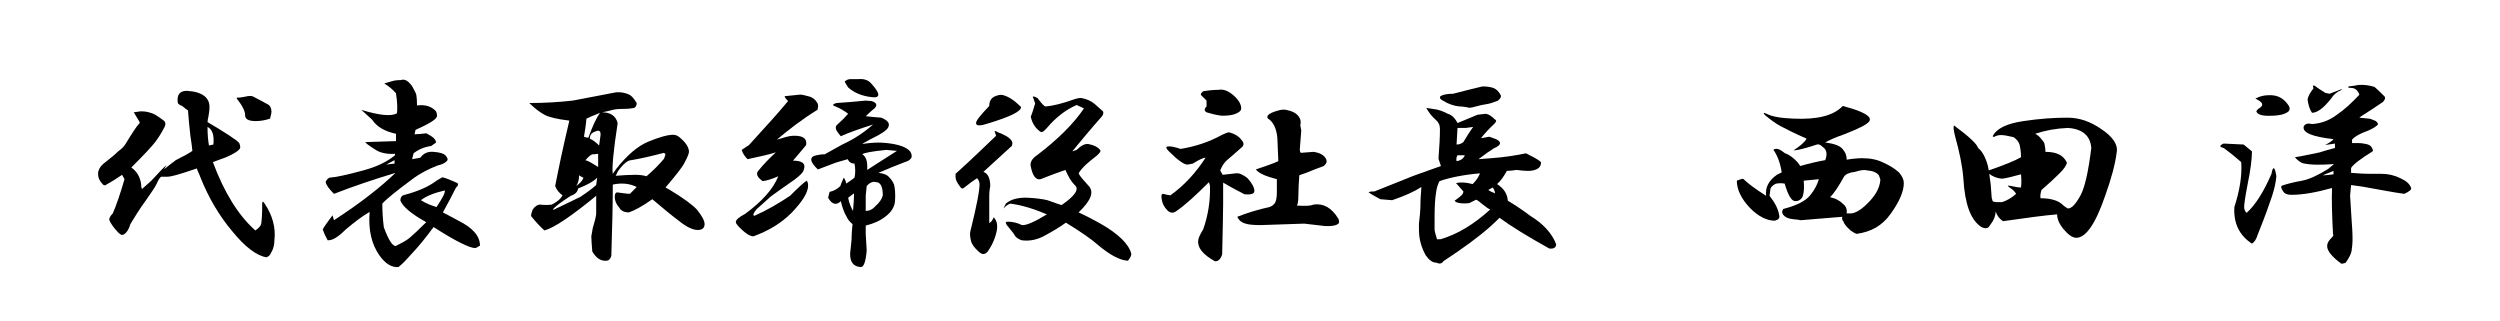
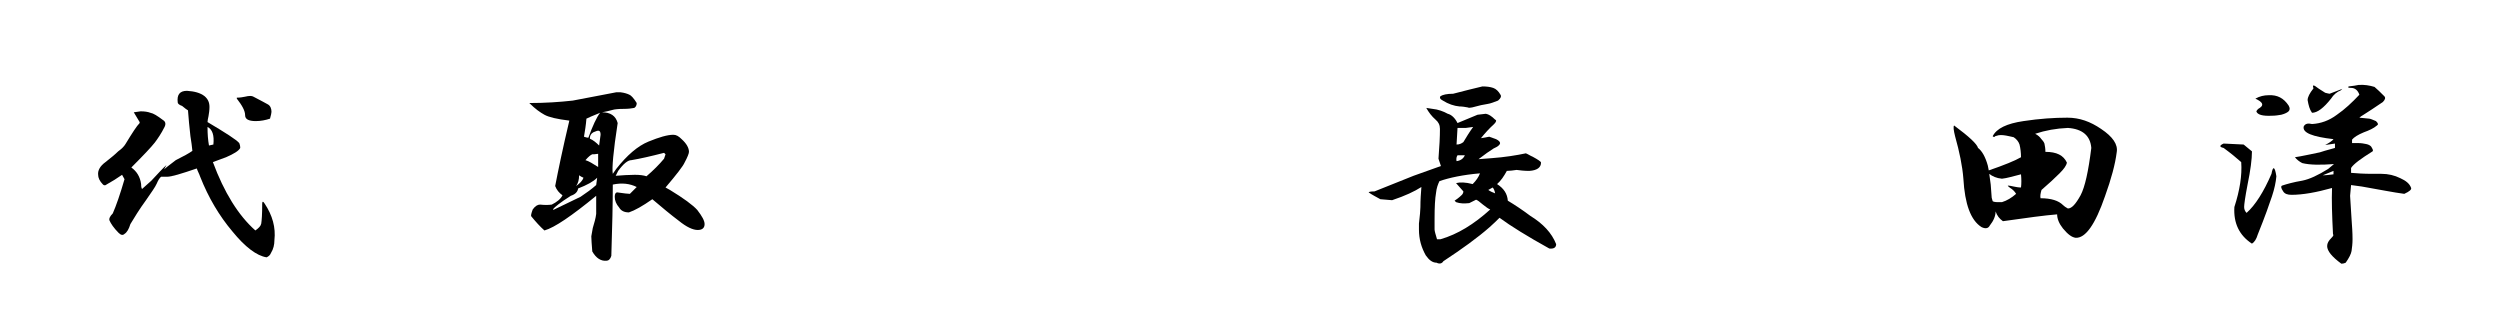
<svg xmlns="http://www.w3.org/2000/svg" version="1.1" id="_x32_" x="0px" y="0px" viewBox="0 0 512 65.7" style="enable-background:new 0 0 512 65.7;" xml:space="preserve">
  <g>
    <path d="M41.9,19.7c0.7,0.6,1,1.3,1,2.2c0,0.7-0.1,1.3-0.2,1.9c-0.1,0.5-0.2,0.9-0.2,1.2c3.7,2.2,5.9,3.6,6.5,4.3   c0.1,0.2,0.2,0.6,0.2,1c-0.3,0.6-1.3,1.2-2.9,1.9c-0.9,0.3-1.8,0.7-2.7,1c2.3,6.2,5.2,10.9,8.7,14c0.7-0.5,1.1-0.9,1.2-1.4   c0.1-0.6,0.2-1.9,0.2-4.1c0-0.5,0.2-0.5,0.5,0c1.6,2.4,2.3,4.9,2,7.5c0,0.9-0.2,1.8-0.7,2.6c-0.2,0.5-0.5,0.7-0.9,0.9   c-2-0.3-4.4-2.1-7-5.3c-2.7-3.2-4.9-6.9-6.6-11.2c-0.2-0.6-0.5-1.1-0.7-1.7c-3.2,1.1-5.2,1.7-6.1,1.7h-1.2   c-0.3,0.2-0.6,0.7-0.9,1.4c-0.3,0.7-1.1,1.8-2.2,3.4c-1.4,1.9-2.4,3.6-3.2,4.9c-0.3,1-0.7,1.7-1.2,2c-0.3,0.3-0.7,0.3-1.2-0.2   c-1-1-1.6-1.9-1.9-2.6c-0.1-0.3,0.1-0.8,0.7-1.4c0.7-1.6,1.5-3.9,2.4-7l-0.5-0.9c-1,0.7-2.1,1.4-3.2,2c-0.2,0.2-0.5,0.2-0.7,0   c-0.7-0.7-1-1.4-1-2c-0.1-0.9,0.4-1.8,1.5-2.6c1-0.8,1.9-1.5,2.6-2.2c0.7-0.5,1.2-1,1.5-1.5c1.4-2.3,2.3-3.7,2.9-4.3V25   c-0.5-0.8-0.9-1.5-1.2-2l1.4-0.2c0.8,0,1.5,0.1,2,0.3c0.6,0.1,1.4,0.6,2.6,1.5c0.5,0.3,0.6,0.8,0.3,1.4c-0.7,1.4-1.4,2.4-2,3.2   c-0.7,0.9-2.3,2.6-4.8,5.1c1.1,0.8,1.8,1.9,2,3.4c0,0.6,0.1,0.9,0.2,1l1.9-1.7c1.4-1.5,2.4-2.6,3.1-3.2c-0.3,0.6-0.6,1-0.7,1.2   c-1,0.7-0.2-0.1,2.6-2.2c1.6-0.8,2.7-1.4,3.4-1.9C39.3,30,39.2,29,39,27.9c-0.2-1.9-0.4-3.7-0.5-5.3c-0.2-0.1-0.6-0.4-1.2-0.9   c-0.6-0.2-0.9-0.5-0.9-0.7c-0.2-1.6,0.4-2.4,1.9-2.4C39.8,18.7,41,19,41.9,19.7z M42.8,29.8l0.9-0.2c0.2-1.9-0.2-3.1-1.2-3.6   C42.5,27.5,42.6,28.7,42.8,29.8z M54.9,21.4c0.5,0.3,0.7,0.9,0.7,1.5c0,0.2-0.1,0.7-0.3,1.4c-0.9,0.3-1.9,0.5-2.9,0.5   c-1.5,0-2.2-0.4-2.2-1.2c0-0.9-0.6-2-1.7-3.4v-0.2c0.7,0,1.2-0.1,1.7-0.2c0.8-0.2,1.4-0.2,1.7,0C53.4,20.6,54.4,21.1,54.9,21.4z" />
-     <path d="M84.3,17.5c0.3,0.5,0.6,1,0.9,1.7c0.1,0.3,0.2,1.1,0.2,2.4c1.5-0.2,2.7,0.1,3.6,0.9c0.3,0.2,0.5,0.6,0.5,1.2   c0,0.7-1.5,1.6-4.4,2.9l-0.2,0.9c0.7,0,1.5-0.1,2.4-0.2c1.4,0.7,2,1.3,2,1.9l-1,0.7c-1.4,0.2-2.6,0.7-3.6,1.5l-0.3,1.2l1.7-0.3   c0.6-0.9,1.5-1.3,2.7-1.2c1.2,0.1,2,0.3,2.4,0.7c0.5,0.5,0.6,0.9,0.3,1.2c-0.5,0.5-1.1,0.7-1.9,0.9c-1.8,0.7-3.6,1.6-5.3,2.9   c-3.1,2.3-5.1,3.9-6,4.9c0,1.6,0.1,3.2,0.3,4.8c0.9,2.5,1.7,3.8,2.4,3.9c1.2-0.6,2.2-1.1,2.9-1.7c0.7-0.6,1.8-1.6,3.4-3.2   c-3.1-1.7-4.8-3.2-5.3-4.4c0-0.7,0.3-1.1,0.9-1.2c2.6-0.7,4.8-1.6,6.5-2.9l1.2-0.7c0.8,0.2,1.8,0.6,3.1,1.2   c0.2,0.3,0.1,0.6-0.3,0.9c-0.9,1.8-1.8,3.5-2.7,5.1c1.4,0.7,2.4,1.3,3.2,1.7c3,1.5,4.4,3.2,4.4,5.1c-0.5,0.3-0.8,0.5-1,0.5   c-1.1,0-4-1.4-8.5-4.3c-1.4,1.9-2.9,3.8-4.6,5.6c-0.8,0.9-1.6,1.8-2.6,2.6c-1.4,0.1-2.7-0.7-3.9-2.4c-1.6-2.3-2.3-5.2-2-8.9   c-1.4,0.8-3,2-4.9,3.6c-1.6,1.6-2.8,2.3-3.7,2.2c-0.5-0.9-0.8-1.6-1-2.2c0.2-0.5,0.9-1.4,2-2.9l0.3,1c5.4-3.5,9.6-6.8,12.6-9.7   c-4.3,1.3-8.5,2.7-12.6,4.3c-1-1-1.6-1.8-1.7-2.4c0-0.2,0.2-0.5,0.7-0.9c1.4-0.1,3.7-0.6,7-1.5c2.6-0.7,4.8-1.7,6.5-3.1v-0.3   c-1.7,0.1-3.1-0.2-4.1-0.9c-1.3-0.8-1.9-1.3-2-1.5l6.3-0.2v-1.5c-2.3-0.5-3.9-1.4-4.9-2.9l-2.2-2c3.6,1.1,6.1,1.4,7.3,0.7   c0.1-0.8,0.1-2.2-0.2-4.1c-0.6-0.7-1.4-1.4-2.4-2c0.7-0.2,1.2-0.4,1.7-0.5c0.3-0.1,0.9-0.2,1.7-0.2C82.9,16.1,83.6,16.6,84.3,17.5z    M79.1,33.7l1.7-0.2v-0.7L79.1,33.7z M86.2,41c1.1,0.7,2.2,1.1,3.2,1.4c1.2-1.8,1.8-2.9,1.7-3.4C88.9,39.5,87.2,40.2,86.2,41z" />
    <path d="M128.9,19.4c0.3,0.1,0.9,0.7,1.5,1.7c0,0.5-0.2,0.8-0.5,1c-0.5,0.1-1.2,0.2-2.2,0.2c-1.1,0-1.9,0.1-2.2,0.2   c-0.8,0.2-1.5,0.4-2.2,0.5c1.7,0,2.8,0.7,3.2,2.2c-0.9,5.8-1.2,9.3-1,10.4l0.7-1c2.2-2.8,4.4-4.7,6.6-5.6c2.2-0.9,3.9-1.4,5.1-1.4   c0.6,0,1.1,0.3,1.7,0.9c1,0.9,1.5,1.8,1.5,2.6c0,0.3-0.3,1.1-0.9,2.2c-0.3,0.7-1.6,2.4-3.9,5.1c0.2,0.1,0.5,0.3,0.9,0.5   c2.8,1.7,4.7,3.1,5.6,4.1c1,1.3,1.5,2.2,1.5,2.9c0,0.8-0.5,1.2-1.4,1.2c-1,0-2.3-0.6-3.9-1.9c-1.6-1.2-3.4-2.7-5.4-4.4   c-2,1.4-3.6,2.3-4.8,2.7c-0.9,0-1.6-0.3-2-1c-0.6-0.7-0.9-1.4-0.9-2.2c0-0.6,0.2-0.9,0.5-0.9c1.4,0.2,2.2,0.3,2.6,0.3l1.4-1.4   c-1.4-0.7-3-0.9-4.9-0.5c0,3.7-0.1,8.6-0.3,14.6c-0.2,0.7-0.6,1-1,1c-1.1,0.1-2.1-0.5-2.9-1.9c-0.1-1.4-0.2-2.4-0.2-3.1   c0.1-0.6,0.2-1.1,0.3-1.7c0.3-1,0.6-2,0.7-2.9v-3.7c-5,4.1-8.5,6.5-10.6,7.1c-0.9-0.8-1.8-1.8-2.7-2.9c-0.1-0.1,0-0.6,0.3-1.4   c0.5-0.7,1-1,1.5-1c0.9,0.1,1.7,0.1,2.4,0c1-0.5,1.8-1.1,2.2-1.9c-0.7-0.5-1.2-1.1-1.5-1.9c0.6-3.1,1.5-7.5,2.9-13.4   c-2.5-0.3-4.2-0.7-5.1-1.2c-0.9-0.5-1.9-1.2-3.1-2.4c3.3,0,6.2-0.2,8.9-0.5c2.5-0.5,5.4-1,8.9-1.7h0.9   C127.9,19,128.5,19.2,128.9,19.4z M118.4,38.6c-0.1,0.7-0.6,1.2-1.5,1.5c-2.2,1.4-3.3,2.3-3.6,2.7V43c1.5-0.7,3.3-1.6,5.6-2.7   c1.2-0.8,2.3-1.6,3.2-2.4l0.2-1.5C121.5,37.2,120.2,37.9,118.4,38.6z M118,38.1c0.8-0.6,1.3-1.1,1.5-1.7c-0.3-0.1-0.6-0.3-0.9-0.5   C118.6,36.8,118.4,37.5,118,38.1z M120.1,24.3c-0.1,1.3-0.3,2.5-0.5,3.7c0.3,0.1,0.6,0.2,0.9,0.2c0.9-2.5,1.7-4.2,2.4-5.1   C121.4,23.7,120.5,24.1,120.1,24.3z M121.3,31.6c-0.3,0.1-0.8,0.5-1.4,1.2c0.7,0.2,1.5,0.7,2.6,1.4c0-1,0-1.9,0-2.7   C121.9,31.6,121.5,31.6,121.3,31.6z M120.8,28.4c0.7,0.3,1.3,0.8,1.9,1.4l0.3-2.2c0-0.8-0.3-1-1-0.7l-0.5,0.2   C121,27.4,120.8,27.8,120.8,28.4z M129.3,32.8c-0.7,0-1.6,0.7-2.7,2.2l-0.5,1c1.4-0.1,2.7-0.2,3.9-0.2c1,0,1.8,0.1,2.4,0.3   c1.4-1.2,2.6-2.4,3.6-3.6l0.3-0.9l-0.3-0.3C133.3,32,131.1,32.5,129.3,32.8z" />
-     <path d="M165.5,19.7c0.9,0.2,1.5,0.7,1.9,1.4c0.2,0.3,0.2,0.8,0,1.4c-3.1,1.9-5.8,4-8.3,6.1l1.7-0.5c0.7-0.2,1.3-0.3,1.9-0.3   c1.8,0,2.6,0.6,2.4,1.9c-1,1.2-1.9,2.3-2.7,3.2c1.9,0,2.7,0.6,2.2,1.9c-0.1,0.5-0.7,1.1-1.9,2c-2.4,1.7-4,2.8-4.8,3.4   c-1.1,1-2.1,1.9-2.9,2.6c-0.7,0.8-0.9,1.3-0.5,1.4c2.5-1.1,4.9-2.5,7.3-4.1c1.7-1.7,2.8-2.7,3.4-3.1c0.2,0.2,0.3,0.6,0.3,1   c0,1.4-1.1,3.2-3.4,5.6c-2.2,2.2-4.8,3.7-7.8,4.8c-0.6,0-1.3-0.4-2.2-1.2c-0.9-0.8-1.4-1.4-1.4-1.7c0-0.5,0.6-1,1.9-1.7   c3.4-2.5,5.7-5,6.8-7.7c-1.4,0.6-2.4,0.9-3.2,1c-1-0.7-1.4-1.4-1-2c1.2-1.5,2.5-2.8,3.7-3.9c-1.6,0.5-3.5,0.9-5.8,1.4   c-0.6-0.6-1-1.2-1.2-1.9l1.5-1c1-1.1,2.6-2.9,4.8-5.3c1-1.1,2.1-2.4,3.2-3.7c-0.5-0.5-0.7-0.8-0.7-1c0.8-0.1,1.8-0.2,2.9-0.3   C164.1,19.3,164.7,19.5,165.5,19.7z M178.5,20.7c1,0.3,1.2,0.8,0.7,1.4c-0.6,0.5-1.2,1-1.9,1.7c0.8,0.1,1.9,0.2,3.2,0.3   c1.4,0.6,1.8,1.2,1.4,2c-0.3,0.6-1.5,1.4-3.6,2.4c-0.9,0.5-1.5,0.8-1.7,1c1.1-0.2,2.3-0.3,3.6-0.3c2.4,0.1,4.1,0.5,5.1,1   c1,0.5,1.5,1.1,1.4,2c-0.2,0.5-0.7,0.8-1.4,1c-1.8,0.7-3.6,1.4-5.4,2.2c1,0.1,1.8,0.4,2.2,0.9c0.5,0.5,0.8,1,1,1.5   c0.2,0.8,0.3,1.9,0.2,3.4c-0.1,1.1-0.7,2.2-1.9,3.1c-1.1,0.9-2.5,1.5-4.1,1.9c0,0.2,0,0.8,0,1.7l0.2,3.4c-0.2,2.3-0.6,3.4-1.2,3.4   c-1.5-0.1-2.2-1-2.2-2.7c0.1-1.1,0.2-2.1,0.3-2.9c0-1.1,0.1-2.2,0.2-3.2c-0.6-0.5-1-1-1.2-1.5c-0.5-0.8-0.9-1.9-1.2-3.2   c-0.9,0.9-1.8,0.7-2.6-0.7l0.3-1.2c0.9-0.2,1.6-0.6,2.2-1.2c0.1-0.3,0.3-0.9,0.7-1.7c0.2,0.2,0.4,0.6,0.5,1.2   c0.5-0.3,1-0.7,1.7-1.2c0.2-0.9,0.2-1.9,0-2.9c-0.7,0-1.1-0.3-1.4-0.9l-2.4,0.7l-3.7,1.4c-1.7-1.6-1.8-2.6-0.3-2.9   c0.5-0.1,1-0.2,1.7-0.2l3.6-2c2.4-1.1,4.5-2.5,6.3-4.1c-2.8,0.9-5.1,1.7-6.6,2.4c-0.2-0.2-0.5-0.6-0.9-1.2   c-0.2-0.5-0.2-0.9,0.2-1.2c0.9-0.8,1.6-1.5,2.2-2.2c-0.8-0.6-1.6-1.1-2.6-1.5c-0.7-0.2-0.6-0.5,0.2-0.7c1.9-0.1,3.9-0.3,6-0.5   L178.5,20.7z M178.6,17.3c1.7,1.9,1.7,2.8,0,2.6c-2-0.2-3.7-0.9-4.9-2c-0.3-0.5-0.6-0.9-0.7-1.2c0.3-0.3,0.7-0.5,1.2-0.5h1.7   C177.1,16.1,178,16.5,178.6,17.3z M173.7,40.5c0.2,1.1,0.6,2,1,2.7c0.1-1.2,0.2-2.4,0.2-3.6L173.7,40.5z M176.6,31.6   c0.8,0.5,1.1,1.5,1,3.2c1.9-1.2,4-2.6,6.1-3.9l-2.2-0.2C178.6,31,176.9,31.3,176.6,31.6z M177.5,38.1l-0.2,2c0,1.1,0,2.2,0,3.1   c0.7,0,1.4-0.3,2-1c0.8-0.7,1.3-1.4,1.5-2.2c0-1.8-0.5-2.7-1.4-2.7C178.8,37.1,178.1,37.4,177.5,38.1z" />
-     <path d="M207.2,29.9c-2.5,2.3-4.4,4-5.8,5.3c0.9,0.3,1.4,1.3,1.4,2.9c-0.1,0.6-0.2,1.2-0.2,2v5.6c0.5-0.3,0.7-0.7,0.9-1.2   c0.6,0.6,0.8,1.4,0.7,2.4c-0.3,1.8-1,3.3-1.9,4.6c-0.6,0.7-1.2,0.7-1.9,0c-0.8-0.7-1.3-1.4-1.5-2c-0.2-0.8-0.3-1.5-0.2-2   c1.4-5.6,2-8.9,1.9-10c-0.1-0.5-0.3-0.8-0.5-1c-0.8,0.5-1.6,1.1-2.6,1.9c-0.3,0.3-0.6,0.3-0.9-0.2c-0.6-0.8-0.9-1.4-0.9-1.9v-0.7   c3-2.7,5.7-5.3,8.3-7.8l-0.3-0.9c0-0.1,0.2-0.1,0.7,0.2C206.8,28,207.7,28.9,207.2,29.9z M209.1,21.9c0.1,0.9-2.2,2-6.8,3.4   c-1.5,0.5-2.3,0.5-2.4,0c-0.1-0.5,0.8-1.6,2.7-3.6c0-0.9,0.3-1.5,1-1.9c0.7-0.3,1.3-0.5,1.9-0.3C206.6,19.8,207.8,20.6,209.1,21.9z    M214.1,21.8c1.5-0.1,3.5-0.6,6-1.5c0.7-0.2,1.2-0.3,1.5-0.2c1,0.2,1.9,0.6,2.6,1.2c0.7,0.6,1.2,1.1,1.7,1.5c0.1,0.2,0.1,0.6-0.2,1   c-2.3,2.6-4.3,5-6.1,7.2c0.3-0.1,0.6-0.2,0.9-0.3c0.9-0.9,1.7-1.3,2.4-1.2c1.1,0.2,1.9,0.6,2.4,1.2c0.2,0.2,0,0.6-0.7,1.2   c-1.7,1.3-3,2.4-3.7,3.6c0.2,0.5,0.9,1.3,1.9,2.4c1.4,1.3,0.7,3.1-1.9,5.6c1.5,0.7,2.9,1.4,4.3,2.2c3.9,2.2,6,4.3,6.5,6.3   c0,0.3-0.2,0.8-0.7,1.4c-1.7-0.1-3.7-1.2-6.1-3.2c-1.2-1.1-3.5-2.7-6.6-4.6c-1.1,0.8-2.7,1.8-4.8,2.9c-1.5,0.7-2.9,0.9-4.3,0.7   c-0.8-0.3-1.3-0.7-1.5-1.2c-0.3-0.5-0.9-1.1-1.5-1.9c-0.3-0.5-0.3-0.7,0.2-0.7c0.9,0,1.9,0.2,2.9,0.7c0.8,0.1,2.5-0.6,5.1-2.2   c-2.6-1.1-5.1-1.9-7.5-2.2c-0.6,0.2-1,0.6-1.4,1l0.5-1c1-0.9,2.6-1.3,4.6-1.2c1.8,0.1,3.1,0.3,3.9,0.5c0.7,0.2,1.6,0.6,2.9,1   c2.8-1.9,3.7-3.3,2.7-4.1c-0.7-0.7-1.3-1.7-1.9-3.1c-1.7,0.6-3.4,1.2-5.1,1.9c-0.9,0.2-1.6-0.6-2-2.6c-0.2-0.8,0.2-1.6,1.4-2.4   c4.2-3.2,7.4-6.4,9.5-9.5c-0.5-0.2-1-0.5-1.5-0.7c-2.3,1-4.3,2.6-6,4.6c-0.7,0.8-1.1,1.1-1.4,0.9c-1-0.7-1.7-1.7-2-3.1   c0.5-1.2,0.7-2.2,0.9-2.7c-0.2-0.7-0.4-1.1-0.5-1.4c0.1-0.1,0.5,0,1,0.3C213.3,21.2,213.9,21.8,214.1,21.8z" />
-     <path d="M254.2,28.6c0.5,0.5,0.6,0.9,0.3,1.4c-1.7,1.5-2.7,2.4-3.1,2.7c-0.6,0.5-1.1,1.2-1.5,2.2c0.1,0.2,0.3,0.5,0.5,0.9l2.7-0.3   c0.6-0.1,1.4,0.2,2.4,1c0.9,1,1.4,1.9,1.4,2.6c0,0.6-0.7,0.8-2,0.7c-0.9-0.5-2.4-1.2-4.4-2.4c0,1.4,0,2.8,0,4.3   c0,2-0.1,5.5-0.2,10.4c-0.3,1-0.9,1.5-1.5,1.4c-2.5-1.4-3.6-2.8-3.4-4.3c0-0.3,0.3-1.1,1-2.2c1-2.8,1.5-5.8,1.4-9   c-0.1-0.3-0.2-0.6-0.2-0.7c-2.7,2.7-4.9,4.7-6.5,5.8c-0.7,0.6-1.4,0.6-2,0c-0.7-0.7-1.1-1.5-1.2-2.4c-0.1-0.7,0-1,0.3-1   c0.8,0.2,1.3,0.3,1.5,0.3c2.8-2,5.2-4.6,7.2-7.7c-0.5,0-1.3,0.4-2.6,1.2l-1,0.2c-0.7,0.1-2-0.8-3.9-2.7c-0.6-0.6-0.7-0.9-0.3-1   c0.6-0.1,1.5,0.1,2.7,0.5c3-0.5,5.8-1.4,8.5-2.9c0.7-0.3,1.1-0.5,1.4-0.5C252.9,27.4,253.8,28,254.2,28.6z M252.7,19.6   c1,0.9,1.5,1.8,1.5,2.6c0,0.5-0.5,0.9-1.4,1.2c-0.6,0.2-1.4,0.3-2.6,0.3c-0.8-0.1-1.8-0.3-3.1-0.7c-0.5-0.3-0.5-0.7,0-1.2v-1.2   l-1-1c-0.3-0.2-0.2-0.5,0.3-0.9c1.1-0.2,2.2-0.3,3.1-0.3C250.5,18.2,251.6,18.6,252.7,19.6z M266.3,24.5c0.1,0.3,0.1,0.7,0,1.2   l0.2,1c-0.1,1.4-0.2,2.7-0.3,3.9c0,0.3,0.1,0.6,0.2,0.7l2.6-0.2c1.4,0.2,2.2,0.7,2.6,1.5c0.2,0.5,0.1,0.9-0.5,1.4   c-0.9,0.3-2.1,0.8-3.6,1.4c-0.7,0.2-1.1,0.4-1.4,0.5c-0.1,1.5-0.2,2.9-0.2,4.3c0,1-0.1,1.6-0.3,1.9c1.6,0.1,2.7,0.1,3.4-0.2   c2-0.3,3.7,0.6,5.1,2.9c0.2,0.5,0.2,0.8,0,1c-0.3,0.3-1,0.5-2,0.5h-0.7c-1-0.1-2.4-0.3-4.3-0.5c-2.7,0.1-5.7,0.2-8.9,0.3   c-1.5,0-2.5-0.1-3.1-0.3c-0.8-0.2-1.4-0.7-1.7-1.4c2-0.8,4.3-1.5,6.6-2c0.6-0.2,1-0.6,1.2-1c0.2-0.5,0.3-1.1,0.3-2v-2.7   c-2.3-0.6-3.7-1.2-4.3-2c2-0.7,3.6-1.2,4.6-1.7l-0.2-4.8c-0.2-2-0.9-3.3-1.9-3.9c-0.2-0.2-0.2-0.5,0-0.7c0.2-0.3,1-0.7,2.2-1   c0.7-0.2,1.3-0.2,1.9,0C265.2,22.9,266,23.6,266.3,24.5z" />
    <path d="M293.4,22.3c1.1,0.1,2.2,0.5,3.1,1c0.8,0.2,1.5,0.9,2,1.9l4.1-1.7l1.7-0.2c0.6,0.1,1.2,0.5,1.9,1.2   c0.3,0.1,0.3,0.4-0.2,0.9c-1,0.9-1.9,1.9-2.7,2.9l1.7-0.3l1.4,0.5c1.2,0.6,1.1,1.2-0.5,1.9c-0.8,0.5-1.8,1.2-3.1,2.2l2.6-0.2   c2.8-0.2,5.2-0.6,7.1-1c0.5,0.2,0.9,0.5,1.4,0.7c1.1,0.6,1.7,1,1.7,1.2c0,1-0.8,1.6-2.4,1.7c-1,0-1.9-0.1-2.6-0.2   c-0.7,0.1-1.4,0.2-2,0.2c-0.6,1.1-1.2,2-2,2.7c1.4,0.9,2.1,2,2.2,3.4c1.5,0.9,3,1.9,4.6,3.1c2.6,1.6,4.4,3.5,5.3,5.8   c0,0.7-0.5,1-1.4,0.9c-4.5-2.5-7.9-4.6-10.2-6.3c-0.5,0.5-1.1,1.1-2,1.9c-2.5,2.2-5.7,4.5-9.5,7c-0.3,0.5-0.8,0.6-1.4,0.3   c-0.8,0-1.5-0.5-2.2-1.5c-0.9-1.6-1.4-3.3-1.4-5.3v-1.2c0.2-1.7,0.3-2.8,0.3-3.4c0-1.5,0.1-2.8,0.2-4.1c-1.4,0.9-3.3,1.8-6,2.7   l-2.4-0.2c-0.9-0.5-1.7-0.9-2.4-1.4c0-0.1,0.4-0.2,1.2-0.2l8-3.2c2.8-1,4.7-1.7,5.6-2l-0.5-1.5c0.2-2.5,0.3-4.5,0.3-6.1   c0-0.8-0.3-1.4-0.9-1.9c-0.8-0.7-1.4-1.5-1.9-2.4L293.4,22.3z M294.8,37.1c-0.3,0.6-0.6,1.4-0.7,2.4c-0.2,1.1-0.3,2.9-0.3,5.3V47   c0,0.3,0.2,1,0.5,2h0.7c3.5-1,6.9-3.1,10.2-6.1c-0.3-0.1-0.9-0.5-1.5-1c-0.7-0.6-1.1-0.9-1.4-1l-1.4,0.7c-1,0.1-1.9,0.1-2.7-0.2   l-0.3-0.3c0.3-0.2,0.9-0.6,1.5-1.2c0.2-0.2,0.3-0.5,0.3-0.7l-1.5-1.7c0.8-0.2,1.9-0.2,3.4,0.2c0.7-0.7,1.2-1.4,1.5-2.2   C299.6,35.8,296.8,36.4,294.8,37.1z M305.8,18c0.6,0.2,1.1,0.7,1.5,1.4c0.2,0.3,0.1,0.7-0.5,1.2c-0.8,0.3-1.5,0.6-2.2,0.7   c-0.7,0.1-1.7,0.3-3.1,0.7c-0.5,0.1-0.7,0.1-0.9,0c-0.6-0.1-1.1-0.2-1.7-0.2c-1.1-0.1-2.3-0.5-3.4-1.2c-0.6-0.3-0.7-0.6-0.5-0.9   c0.5-0.3,1.3-0.5,2.6-0.5c2.3-0.6,4.3-1.1,6-1.5C304.5,17.7,305.2,17.8,305.8,18z M298.3,33c0.8-0.1,1.4-0.5,1.7-1.2   c-0.6,0-1.1,0-1.5,0C298.3,32.1,298.2,32.5,298.3,33z M298.3,29.6c0.6,0,1-0.2,1.4-0.5c0.6-1,1.2-2,2-3.1l-1.5,0.2   c-0.7,0-1.2,0-1.7,0L298.3,29.6z M306.2,39.6c-0.1-0.6-0.3-1-0.5-1.2c-0.2,0.1-0.5,0.3-0.9,0.5C305.2,39.2,305.7,39.4,306.2,39.6z" />
-     <path d="M382.8,24c0.2,0.3,0.2,0.6,0,0.9c-0.6,0.7-2.3,1.5-5.1,2.6c-2,0.7-3.3,1.3-3.9,1.7c1.9,0.2,3.2,0.7,3.7,1.5   c0.5,0.6,0.7,1.2,0.7,2c1.2-0.2,2.3-0.3,3.2-0.3c1.7,0,3.1,0.3,4.3,0.9c1.1,0.5,2.2,1.1,3.2,2c0.7,0.8,1,1.5,1,2.2   c0,1.7-0.9,3.8-2.7,6.3c-1.7,2.4-4,3.7-7,4.1c-0.5-0.2-0.9-0.5-1.2-0.7c-0.8-0.7-1.3-1.3-1.5-1.9c-0.2-0.2-0.3-0.5-0.2-0.9   c-4.1,0.3-6.9,0.6-8.5,0.7c-0.6-0.1-1.1-0.2-1.5-0.2c-0.9-0.1-1.5-0.3-1.9-0.7c-0.5-0.5-0.5-0.9-0.2-1.4c2.7-0.7,4.6-1.6,5.6-2.9   c0.8-1,1.4-2.1,1.7-3.2c-1,0.1-2,0.2-3.1,0.3c0.1,1.2,0.1,2.3-0.2,3.2c-0.3,0.7-0.9,1-1.5,1c-0.8,0-1.5-1.2-2.2-3.6   c-0.6-0.1-1.1-0.1-1.7,0c-0.6,0.2-1,0.6-1.2,1l-0.2,1.5c1.1,1.4,1.8,2.7,2,4.1c0.1,0.5-0.2,0.8-0.9,1c-1.7,0-3.4-0.9-5.1-2.6   c-1.8-1.9-2.7-3.8-2.7-5.6c0.8-0.3,1.2-0.5,1.4-0.3c0.9,0.9,2.4,2,4.6,3.4c-0.2-1.7,0.5-3.1,2.2-4.3l1-0.5   c-0.3-1.9-0.9-3.5-1.7-4.6c0.3-0.3,0.8-0.3,1.4,0l1,0.7c0.9,0.3,1.8,1,2.6,1.9l0.5,0.7c1.7-0.5,3.4-0.9,5.1-1.2   c0.5-1.2,0.3-2.2-0.5-2.7c-0.5-0.5-0.9-0.6-1.2-0.5c-2.4,0.8-4,1.2-4.8,1.2c1.4-0.9,2.3-1.7,2.7-2.4c-2.5-1.1-4.3-2-5.4-2.6   c-0.9-0.5-1.9-1.2-3.1-2.2c-0.5-0.5-0.3-0.6,0.3-0.3c1.1,0.6,3,0.9,5.6,1c4.8,0.2,8.1-0.6,10-2.6C380.4,22.5,382.1,23.2,382.8,24z    M379.9,35.2c-1,0.1-1.8,0.4-2.2,0.9c-1.1,2-2.1,3.5-2.9,4.3c1.1,0.2,2,0.7,2.7,1.4c0.6,0.5,0.8,1.1,0.7,1.9h1   c0.8-0.1,1.7-0.6,2.7-1.5c2-1.8,3.1-3.6,3.2-5.4l-0.3-0.9c-0.5-0.6-1.2-0.9-2.4-1C381.7,34.7,380.9,34.9,379.9,35.2z" />
    <path d="M430.3,26.4c2.4,1.6,3.5,3.2,3.2,4.8c-0.3,2.4-1.1,5.4-2.4,9c-2,5.8-4,8.6-6,8.5c-0.8-0.1-1.6-0.7-2.6-1.9   c-0.8-1-1.2-2-1.2-2.9c-2.5,0.2-6.2,0.7-11.1,1.4c-0.7-0.5-1.2-1.1-1.5-2c0,0.9-0.4,1.9-1.2,2.9c-0.3,0.6-0.9,0.7-1.7,0.3   c-2.2-1.4-3.4-4.7-3.7-9.9c-0.2-2.6-0.8-5.5-1.7-8.7c-0.3-1.2-0.4-2-0.2-2.2c3.1,2.3,4.7,3.8,4.9,4.6c0.8,0.6,1.5,1.8,2,3.6l0.2,1   c3.2-1.1,5.4-2,6.6-2.7c0-0.9-0.1-1.8-0.3-2.6c-0.2-0.6-0.6-1.1-1.2-1.5l-0.9-0.2c-0.9-0.2-1.6-0.3-2.2-0.2l-0.7,0.2   c-0.1,0.2-0.3,0.2-0.5,0c0.8-1.6,2.9-2.6,6.3-3.1c3.3-0.5,6.3-0.7,9-0.7C425.9,24.1,428.1,24.9,430.3,26.4z M410,36.6   c-1.1-0.1-2-0.5-2.6-1l0.3,2.2l0.2,2.7l0.2,0.7c0.1,0.1,0.5,0.2,1,0.2h0.9c1-0.3,2-0.9,2.9-1.7c-0.3-0.5-0.7-0.9-1.2-1.2   c-0.3-0.2-0.5-0.4-0.5-0.5c0.3,0,0.7,0.1,1.2,0.2c0.5,0.1,1,0.2,1.5,0.2c0.1-0.8,0.1-1.7,0-2.7C412.3,36.1,411,36.5,410,36.6z    M416.8,27.4c0.6,0.3,1,0.7,1.2,1c0.3,0.3,0.6,0.7,0.7,1c0.1,0.5,0.2,1,0.2,1.7c2.3,0,3.7,0.7,4.4,2.2c-0.1,0.6-0.6,1.3-1.5,2.2   c-1,1-2.3,2.2-3.7,3.4c-0.2,0.7-0.3,1.2-0.2,1.7c2.2,0,3.7,0.5,4.6,1.4c0.2,0.2,0.6,0.5,1,0.7c0.8,0,1.6-0.9,2.6-2.7   c0.9-1.7,1.6-4.9,2.2-9.7c-0.2-2.5-1.8-3.9-4.8-4.1C421.1,26.3,418.9,26.7,416.8,27.4z" />
    <path d="M459.5,29.6l1.7,1.4c0,1.6-0.3,3.9-0.9,6.8c-0.5,2.6-0.7,4.1-0.7,4.6c0,0.5,0.2,0.9,0.5,1.2c1.8-1.6,3.5-4.3,5.1-8   c0.3-1.7,0.7-1.5,1,0.5c-0.1,1.2-0.4,2.6-0.9,4.1c-0.5,1.5-1.4,4.1-2.9,7.8c-0.3,1-0.7,1.6-1.2,1.9c-2.6-1.7-3.8-4.2-3.6-7.5   c1.1-3.4,1.6-6.5,1.4-9.2c-0.9-0.8-2.1-1.8-3.6-2.9c-0.9-0.2-0.9-0.5,0-0.9L459.5,29.6z M468.7,21.6c0.3,0.5,0.3,0.9,0,1.2   c-0.2,0.2-0.7,0.5-1.5,0.7c-0.6,0.1-1.2,0.2-1.9,0.2c-1.9,0.1-3-0.2-3.2-0.9c0.1-0.2,0.3-0.5,0.7-0.7c0.9-0.6,0.6-1.2-0.9-1.9   c0.9-0.5,1.8-0.7,2.7-0.7C466.4,19.4,467.7,20.1,468.7,21.6z M486.3,17.8c0.6,0.5,1.2,1.1,2,1.9c0.3,0.3,0.2,0.7-0.3,1.2   c-1.6,1.1-3,2-4.1,2.7c-0.2,0.1-0.5,0.3-0.7,0.5l2,0.2c0.2,0,0.7,0.2,1.4,0.5c0.5,0.5,0.5,0.7,0.2,0.9c-0.7,0.6-1.6,1-2.7,1.4   c-1.2,0.5-2,1-2.4,1.5v0.7h1.2c0.7,0,1.2,0.1,1.7,0.2c0.5,0.1,0.8,0.3,1,0.5c0.3,0.5,0.5,0.8,0.3,1c-2.4,1.5-3.9,2.6-4.4,3.4v1   c1.1,0.1,2.6,0.2,4.3,0.2h1.9c1.4,0,2.7,0.3,3.9,0.9c1.1,0.5,1.9,1.1,2.2,2c0.1,0.3-0.3,0.7-1.4,1.2c-2.3-0.3-5.2-0.9-8.7-1.5   l-2.2-0.3l-0.2,2.2c0.1,1.6,0.2,3.2,0.3,4.8c0.1,1.4,0.2,2.7,0.2,4.1c0,0.9-0.1,1.7-0.2,2.4c-0.1,0.6-0.5,1.4-1.2,2.4   c-0.2,0.1-0.5,0.2-0.9,0.2c-1.9-1.4-2.9-2.6-2.9-3.6c0-0.6,0.3-1.1,0.9-1.7c0.3-0.3,0.5-0.6,0.3-0.7c-0.2-3.9-0.3-7-0.2-9.5   c-3.2,0.9-6,1.4-8.3,1.4c-0.8,0-1.4-0.2-1.7-0.7c-0.5-0.7-0.5-1.1-0.2-1.2c0.9-0.3,2.3-0.7,4.1-1c1.5-0.3,3.2-1.1,5.3-2.4l1.2-1   c-2.7,0.2-4.9,0.2-6.5-0.2c-0.6-0.3-1.1-0.7-1.5-1.2c1.4-0.2,3.1-0.6,5.1-1c1.5-0.5,2.5-0.7,3.1-0.9c0-0.3,0-0.6,0-0.9l-2,0.3   c0.9-0.5,1.5-0.9,1.7-1.2c-4.3-0.5-6.4-1.3-6.1-2.6c0.3-0.6,0.9-0.7,1.7-0.5c1.8-0.1,3.5-0.7,5.1-1.9c1.6-1.1,3.1-2.5,4.6-4.1   c-0.3-0.9-0.9-1.4-1.7-1.4c-0.6,0-0.7-0.1-0.5-0.3c0.9-0.1,1.6-0.2,2-0.3C484.2,17.3,485.3,17.5,486.3,17.8z M476.2,19   c0.5,0.1,0.7,0.2,0.9,0.2l2.6-1l-0.3,0.3c-0.8,0.3-1.5,0.9-2,1.7c-1.5,1.9-2.8,2.9-3.9,2.9c-0.5-0.7-0.7-1.5-0.9-2.6   c0-0.6,0.4-1.4,1.2-2.4c-0.2-0.6-0.1-0.7,0.3-0.5C474.5,17.9,475.2,18.4,476.2,19z M475.7,35.9c0.7,0,1.4-0.1,2.2-0.2V35   L475.7,35.9z" />
  </g>
</svg>